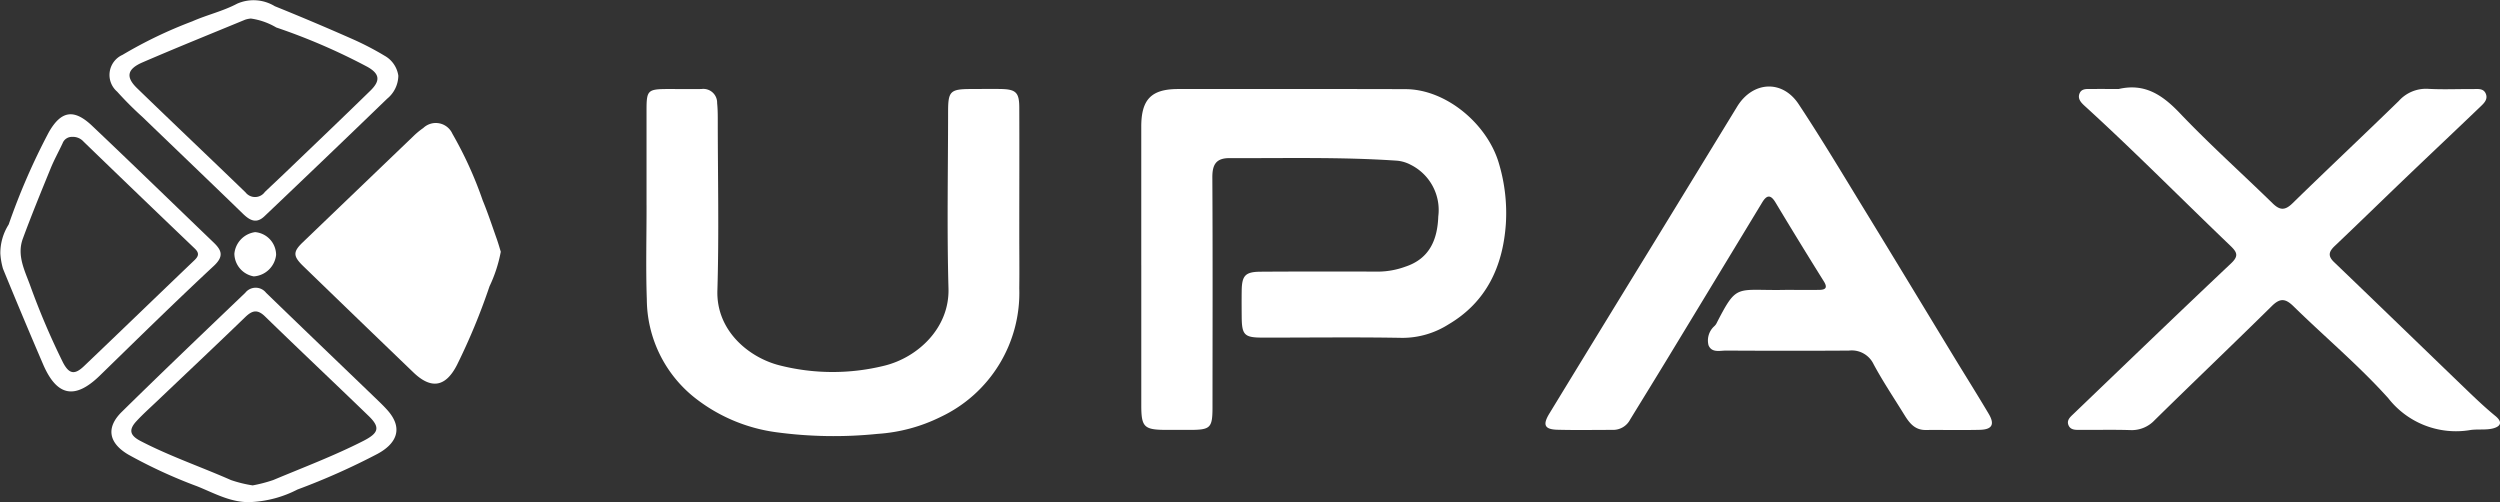
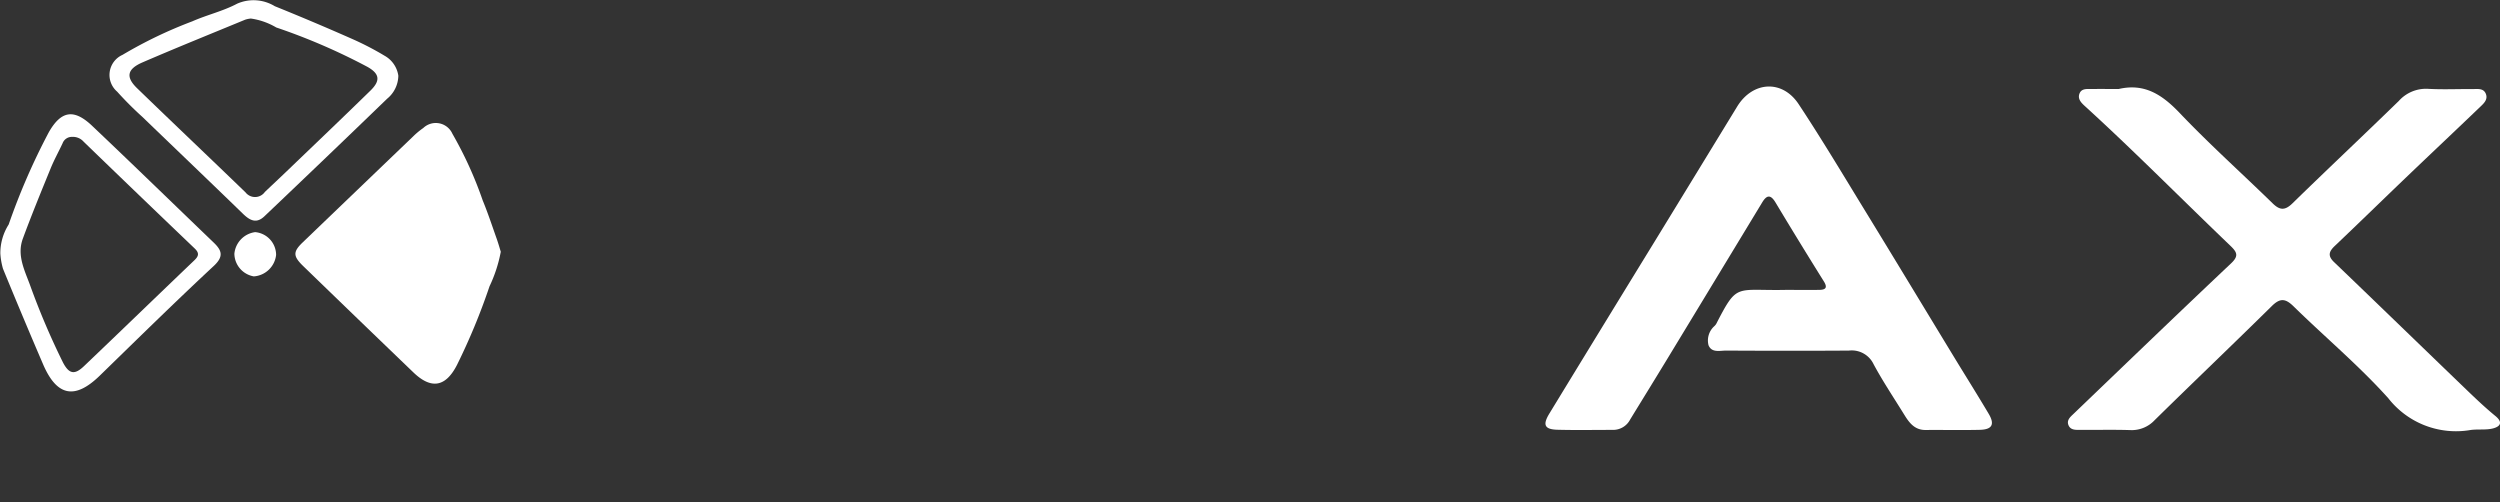
<svg xmlns="http://www.w3.org/2000/svg" id="Grupo_1441" data-name="Grupo 1441" width="204.46" height="41.066" viewBox="0 0 204.46 41.066">
  <rect x="0" y="0" width="204.46" height="41.066" fill="#333333" stroke="none" />
  <defs>
    <clipPath id="clip-path">
      <rect id="Rectángulo_710" data-name="Rectángulo 710" width="204.46" height="41.066" fill="#fff" />
    </clipPath>
  </defs>
  <g id="Grupo_1440" data-name="Grupo 1440" clip-path="url(#clip-path)">
-     <path id="Trazado_3984" data-name="Trazado 3984" d="M363.454,42.756q0-5.667,0-11.335c0-2.242.831-3.076,3.027-3.076,6.2,0,12.391-.011,18.587.01,3.351.011,6.735,2.893,7.65,6.122a14.159,14.159,0,0,1,.555,4.885c-.239,3.478-1.58,6.4-4.695,8.234a7.038,7.038,0,0,1-3.768,1.1c-3.817-.071-7.636-.016-11.454-.022-1.472,0-1.676-.218-1.688-1.7-.006-.72-.01-1.44,0-2.159.021-1.221.3-1.522,1.551-1.53,3.242-.022,6.484-.016,9.726-.009a6.6,6.6,0,0,0,2.1-.4c2.03-.665,2.636-2.277,2.7-4.107a4.135,4.135,0,0,0-2.241-4.221,2.963,2.963,0,0,0-1.124-.342c-4.567-.313-9.141-.192-13.713-.211-1.066,0-1.4.5-1.4,1.546.035,6.261.017,12.522.013,18.782,0,1.756-.146,1.9-1.916,1.9q-.919,0-1.837,0c-1.851-.005-2.071-.216-2.072-2.027q0-5.721,0-11.442" transform="translate(-270.117 -21.064)" fill="#fff" />
    <path id="Trazado_3985" data-name="Trazado 3985" d="M511.885,44.177c.733,0,1.706.009,2.678,0,.561-.007.7-.2.363-.727q-2-3.2-3.94-6.432c-.4-.658-.713-.6-1.079,0q-3.906,6.447-7.818,12.89c-.988,1.626-1.988,3.244-2.982,4.866a1.564,1.564,0,0,1-1.4.853c-1.513,0-3.027.029-4.539-.011-1.066-.028-1.241-.392-.665-1.335q4.292-7.037,8.606-14.062,3.375-5.514,6.745-11.03c1.27-2.076,3.691-2.233,5.032-.2,1.918,2.9,3.706,5.9,5.524,8.866,2.454,4.008,4.882,8.031,7.325,12.046.9,1.473,1.816,2.931,2.694,4.414.51.861.282,1.282-.719,1.307-1.476.036-2.954,0-4.431.014-.9.011-1.343-.581-1.75-1.24-.848-1.375-1.751-2.721-2.515-4.14A1.976,1.976,0,0,0,517,49.141c-3.35.024-6.7.017-10.052,0-.512,0-1.177.2-1.435-.44a1.569,1.569,0,0,1,.49-1.569,1.082,1.082,0,0,0,.136-.167c1.762-3.424,1.552-2.694,5.743-2.789" transform="translate(-365.784 -20.469)" fill="#fff" />
-     <path id="Trazado_3986" data-name="Trazado 3986" d="M205.833,37.855q0-3.888,0-7.775c0-1.662.088-1.744,1.793-1.749.9,0,1.8.017,2.7,0a1.129,1.129,0,0,1,1.281,1.148c.043.429.052.862.052,1.293,0,4.679.109,9.362-.031,14.037-.1,3.308,2.6,5.49,5.073,6.119a17.581,17.581,0,0,0,8.546.04c2.737-.654,5.37-3.071,5.281-6.321-.133-4.82-.035-9.646-.032-14.469,0-1.671.178-1.84,1.871-1.847.829,0,1.658-.016,2.486,0,1.187.029,1.459.293,1.464,1.494.014,3.456,0,6.911,0,10.367,0,1.476.019,2.952,0,4.427A11.214,11.214,0,0,1,229.9,55.142a13.6,13.6,0,0,1-5.171,1.393,35.117,35.117,0,0,1-8.29-.134,13.711,13.711,0,0,1-6.746-2.888,10.347,10.347,0,0,1-3.837-7.991c-.089-2.553-.018-5.111-.021-7.666" transform="translate(-152.957 -21.051)" fill="#fff" />
    <path id="Trazado_3987" data-name="Trazado 3987" d="M662.711,27.968c2.126-.492,3.574.481,5,1.978,2.429,2.551,5.061,4.909,7.584,7.371.58.567,1,.61,1.615.012,2.884-2.814,5.821-5.573,8.708-8.384a2.984,2.984,0,0,1,2.388-.99c1.221.069,2.449.01,3.674.019.386,0,.854-.079,1.047.37.212.493-.18.822-.481,1.111-2,1.919-4.016,3.815-6.017,5.73-1.951,1.866-3.881,3.753-5.839,5.61-.482.457-.611.81-.068,1.331,3.636,3.485,7.25,6.994,10.879,10.486.751.722,1.51,1.441,2.315,2.1.678.556.348.886-.226,1.024s-1.22.036-1.821.124a7.025,7.025,0,0,1-6.715-2.605c-2.4-2.669-5.174-4.994-7.744-7.51-.657-.643-1.093-.7-1.772-.031-3.176,3.132-6.406,6.21-9.588,9.337a2.562,2.562,0,0,1-2.013.813c-1.368-.043-2.738-.007-4.107-.017-.356,0-.765.021-.93-.389s.155-.672.412-.918c4.285-4.108,8.56-8.227,12.876-12.3.638-.6.527-.9-.035-1.441-3.951-3.78-7.793-7.674-11.833-11.362-.315-.287-.706-.615-.515-1.1.177-.448.66-.36,1.047-.366.72-.012,1.441,0,2.161,0" transform="translate(-489.433 -20.69)" fill="#fff" />
    <path id="Trazado_3988" data-name="Trazado 3988" d="M110.883,49.725a11.442,11.442,0,0,1-.921,2.827,51.643,51.643,0,0,1-2.664,6.436c-.923,1.8-2.1,2.01-3.56.607q-4.512-4.336-9.007-8.691c-.848-.82-.85-1.175-.046-1.947q4.513-4.334,9.03-8.664a6.093,6.093,0,0,1,.828-.687,1.487,1.487,0,0,1,2.385.472,31.716,31.716,0,0,1,2.479,5.455c.425,1.026.771,2.085,1.143,3.132.131.37.237.749.333,1.059" transform="translate(-69.927 -29.136)" fill="#fff" />
    <path id="Trazado_3989" data-name="Trazado 3989" d="M58.51,6.187A2.47,2.47,0,0,1,57.6,8.069Q52.6,12.9,47.557,17.69c-.661.631-1.2.333-1.761-.213-2.732-2.653-5.487-5.282-8.228-7.925a28.094,28.094,0,0,1-2.055-2.058,1.8,1.8,0,0,1,.437-3.006,36.112,36.112,0,0,1,5.7-2.739C42.857,1.215,44.174.914,45.33.3a3.332,3.332,0,0,1,3.077.208q3.174,1.282,6.307,2.667A23.937,23.937,0,0,1,57.38,4.555a2.239,2.239,0,0,1,1.13,1.632M46.448,1.517a2.067,2.067,0,0,0-.457.091c-2.8,1.156-5.617,2.291-8.4,3.493-1.268.548-1.39,1.2-.447,2.113,2.944,2.852,5.921,5.67,8.868,8.518a.986.986,0,0,0,1.583-.033c.6-.574,1.205-1.133,1.8-1.706,2.282-2.191,4.572-4.372,6.834-6.583.83-.812.757-1.37-.229-1.933a50.107,50.107,0,0,0-7.473-3.23,5.642,5.642,0,0,0-2.081-.731" transform="translate(-25.933 0)" fill="#fff" />
-     <path id="Trazado_3990" data-name="Trazado 3990" d="M47,109.147c-1.654.119-3.073-.705-4.506-1.28a40.6,40.6,0,0,1-5.646-2.6c-1.589-.942-1.846-2.192-.526-3.49,3.334-3.279,6.718-6.505,10.1-9.74a1.082,1.082,0,0,1,1.7,0c3,2.906,6.012,5.789,9.019,8.683.311.3.624.6.91.922,1.4,1.579.609,2.8-.8,3.562a56.116,56.116,0,0,1-6.566,2.926A9.209,9.209,0,0,1,47,109.147m.035-1.358a11.779,11.779,0,0,0,1.671-.436c2.47-1.036,4.979-1.98,7.371-3.2,1.245-.636,1.413-1.094.438-2.037-2.815-2.724-5.669-5.409-8.475-8.141-.628-.612-1.055-.495-1.624.055-2.379,2.3-4.788,4.566-7.185,6.847-.573.545-1.165,1.073-1.7,1.65-.674.722-.546,1.182.335,1.639,2.386,1.239,4.932,2.107,7.386,3.189a10.29,10.29,0,0,0,1.787.438" transform="translate(-26.362 -68.093)" fill="#fff" />
    <path id="Trazado_3991" data-name="Trazado 3991" d="M.028,47.768A4.358,4.358,0,0,1,.71,45.41,53.665,53.665,0,0,1,4,37.85c1.012-1.762,2.059-1.907,3.529-.515,3.34,3.163,6.635,6.372,9.952,9.558.671.645.83,1.135,0,1.909-3.155,2.937-6.23,5.96-9.32,8.968-2.034,1.98-3.513,1.7-4.643-.94Q1.847,52.943.245,49.03a5.8,5.8,0,0,1-.218-1.262m5.921-9.521a.807.807,0,0,0-.829.521c-.318.681-.685,1.34-.969,2.034-.781,1.911-1.566,3.823-2.28,5.759-.484,1.312.088,2.484.554,3.716a60.6,60.6,0,0,0,2.718,6.4c.5.965.953,1.056,1.724.321,3.018-2.876,6.013-5.776,9.026-8.656.357-.341.427-.592.033-.969q-4.56-4.358-9.094-8.744a1.163,1.163,0,0,0-.885-.386" transform="translate(0 -27.05)" fill="#fff" />
    <path id="Trazado_3992" data-name="Trazado 3992" d="M78.051,75.778a1.975,1.975,0,0,1-1.824,1.764,1.912,1.912,0,0,1-1.59-1.851,1.968,1.968,0,0,1,1.7-1.769,1.879,1.879,0,0,1,1.713,1.856" transform="translate(-55.469 -54.938)" fill="#fff" />
  </g>
</svg>